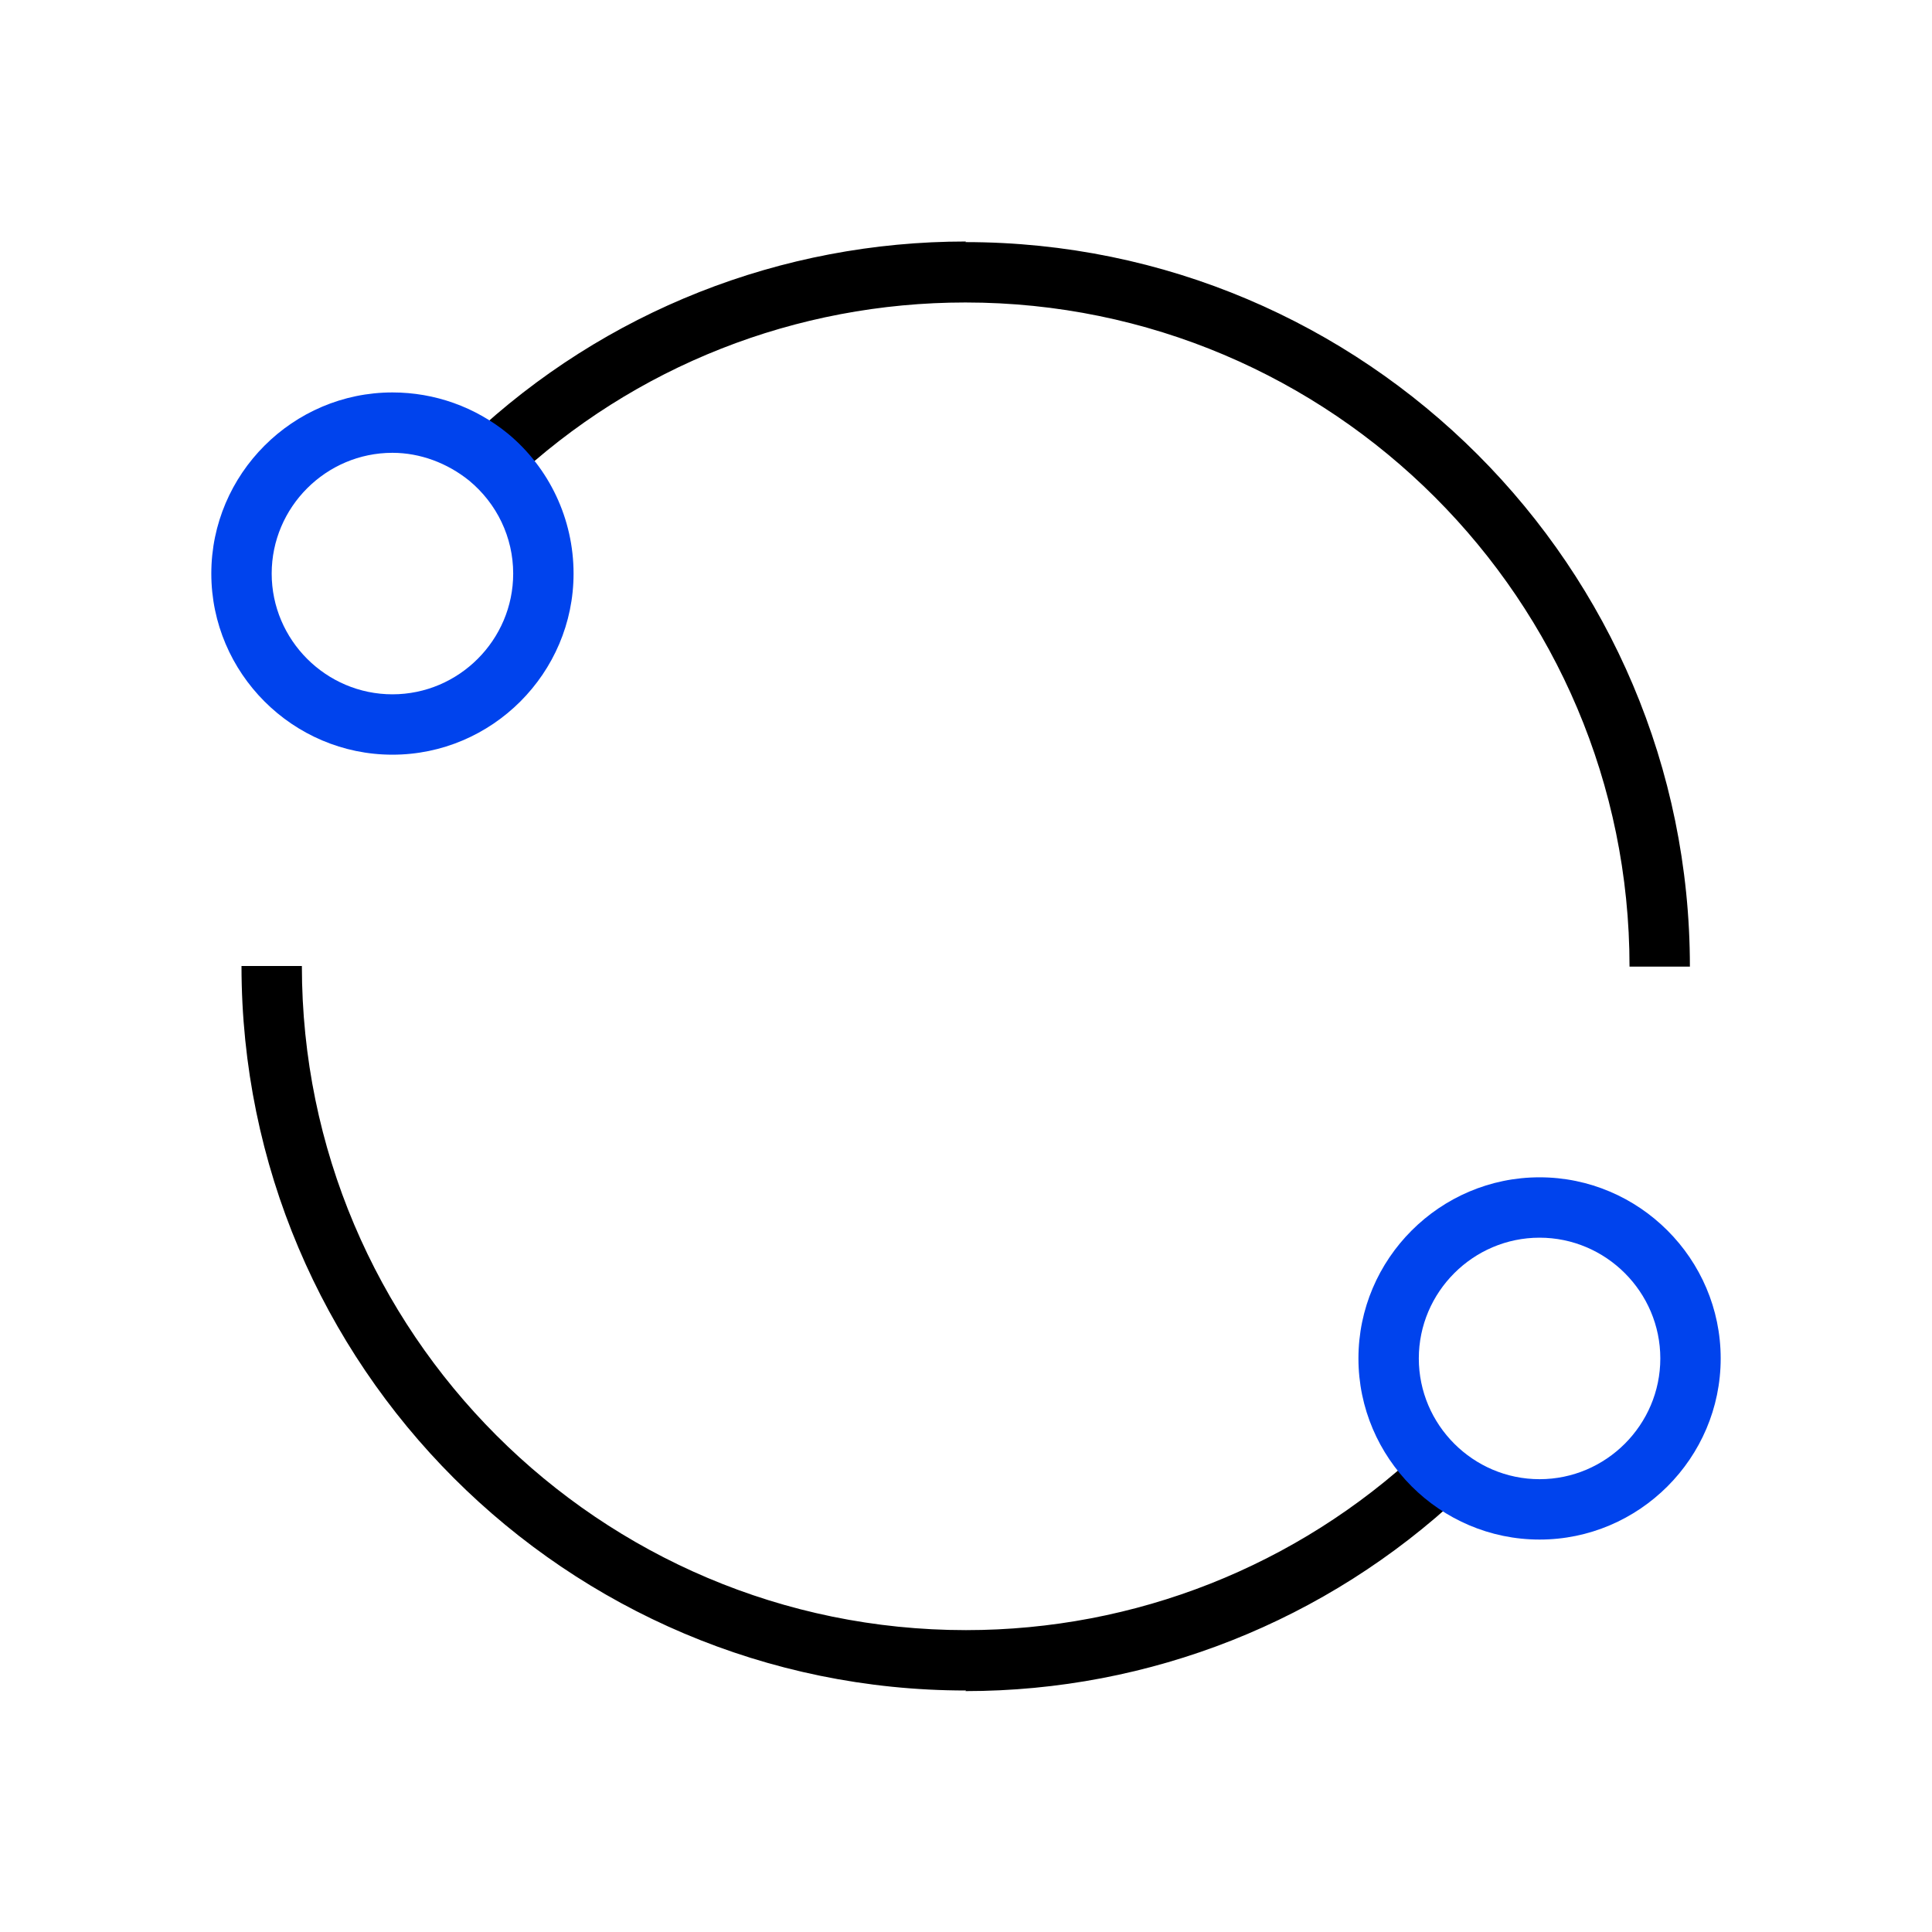
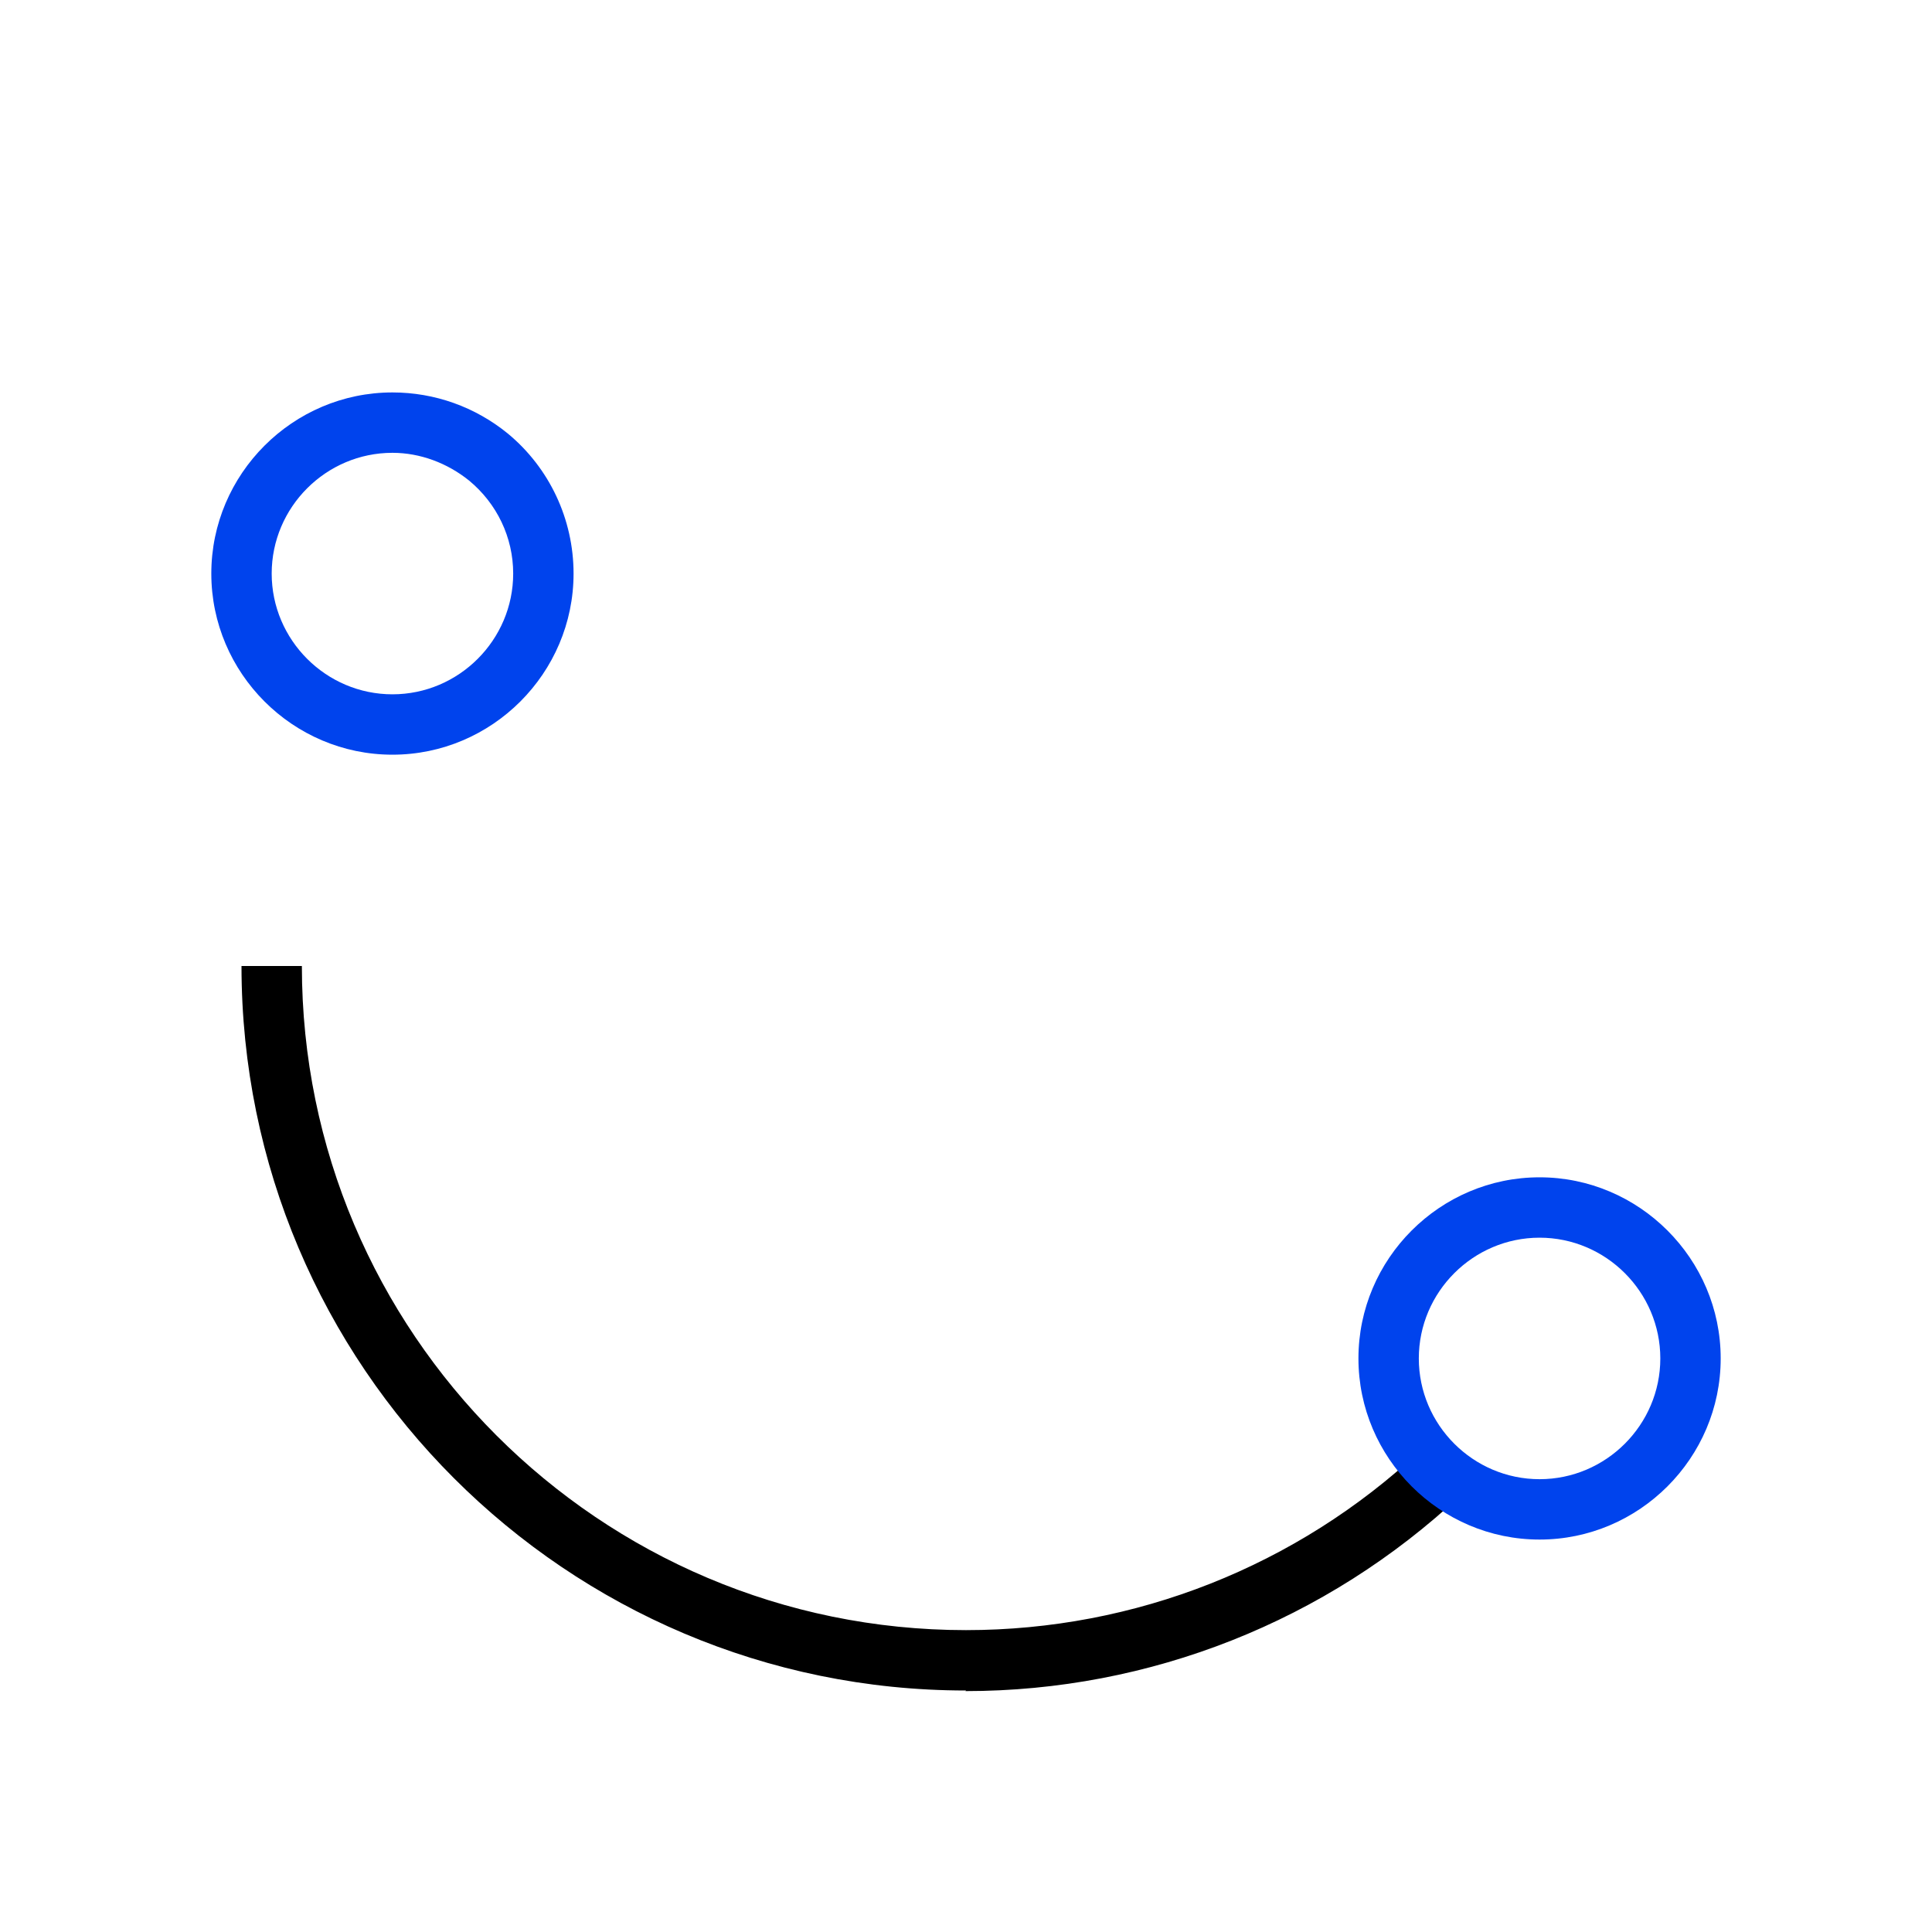
<svg xmlns="http://www.w3.org/2000/svg" id="Icon" viewBox="0 0 32 32">
  <defs>
    <style>
      .cls-1 {
        fill: none;
      }

      .cls-2 {
        clip-path: url(#clippath);
      }

      .cls-3 {
        fill: #0043ed;
      }
    </style>
    <clipPath id="clippath">
      <rect class="cls-1" width="32" height="32" />
    </clipPath>
  </defs>
  <g class="cls-2">
    <g>
-       <path d="M16,4c-3.06,0-5.98,1.15-8.21,3.25l.68.73c2.04-1.92,4.72-2.97,7.52-2.97,6.07,0,11,4.93,11,11h1c0-6.62-5.38-12-12-12Z" />
      <path d="M16,28c-6.62,0-12-5.38-12-12h1c0,6.07,4.93,11,11,11,2.8,0,5.48-1.06,7.52-2.97l.68.73c-2.23,2.09-5.15,3.25-8.21,3.25Z" />
    </g>
    <g>
      <path class="cls-3" d="M25.5,25.5c-1.65,0-3-1.35-3-3s1.35-3,3-3,3,1.35,3,3-1.35,3-3,3ZM25.5,20.5c-1.1,0-2,.9-2,2s.9,2,2,2,2-.9,2-2-.9-2-2-2Z" />
      <path class="cls-3" d="M6.5,12.5c-1.65,0-3-1.35-3-3s1.35-3,3-3c.7,0,1.37.24,1.91.68.69.57,1.09,1.42,1.09,2.32,0,1.65-1.35,3-3,3ZM6.5,7.5c-1.1,0-2,.9-2,2s.9,2,2,2,2-.9,2-2c0-.6-.27-1.16-.73-1.54-.36-.29-.81-.46-1.27-.46Z" />
    </g>
  </g>
</svg>